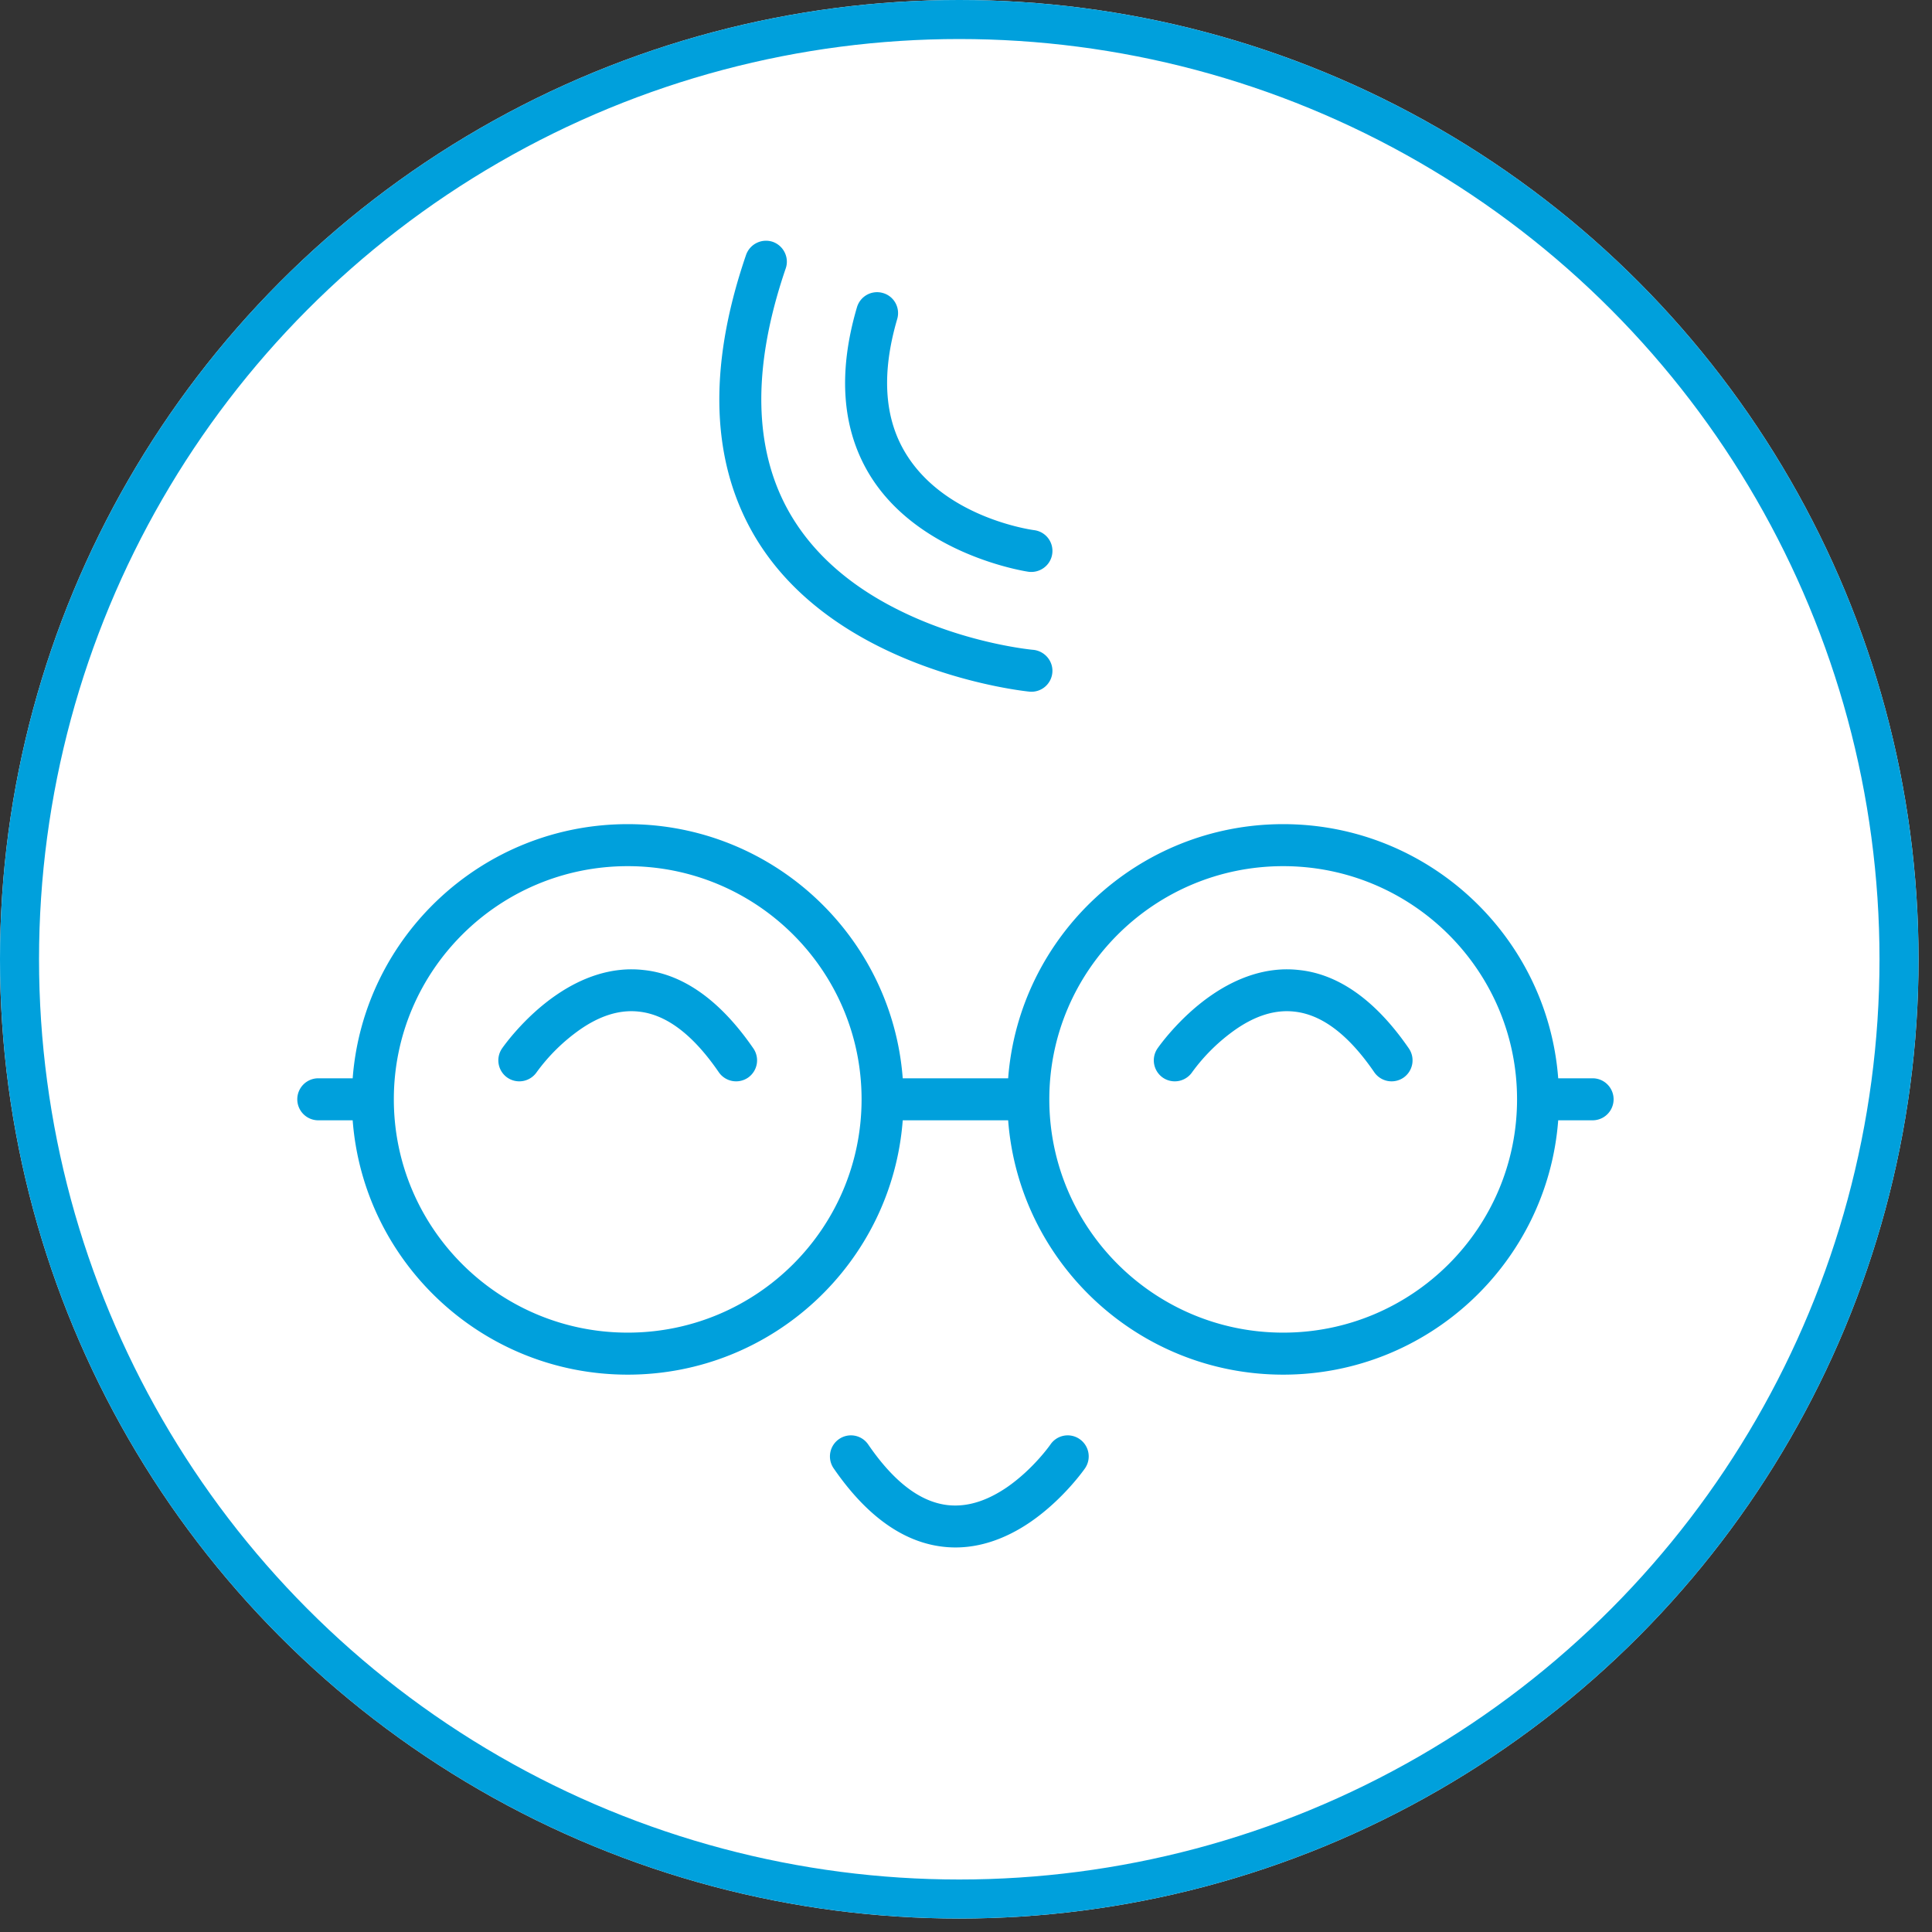
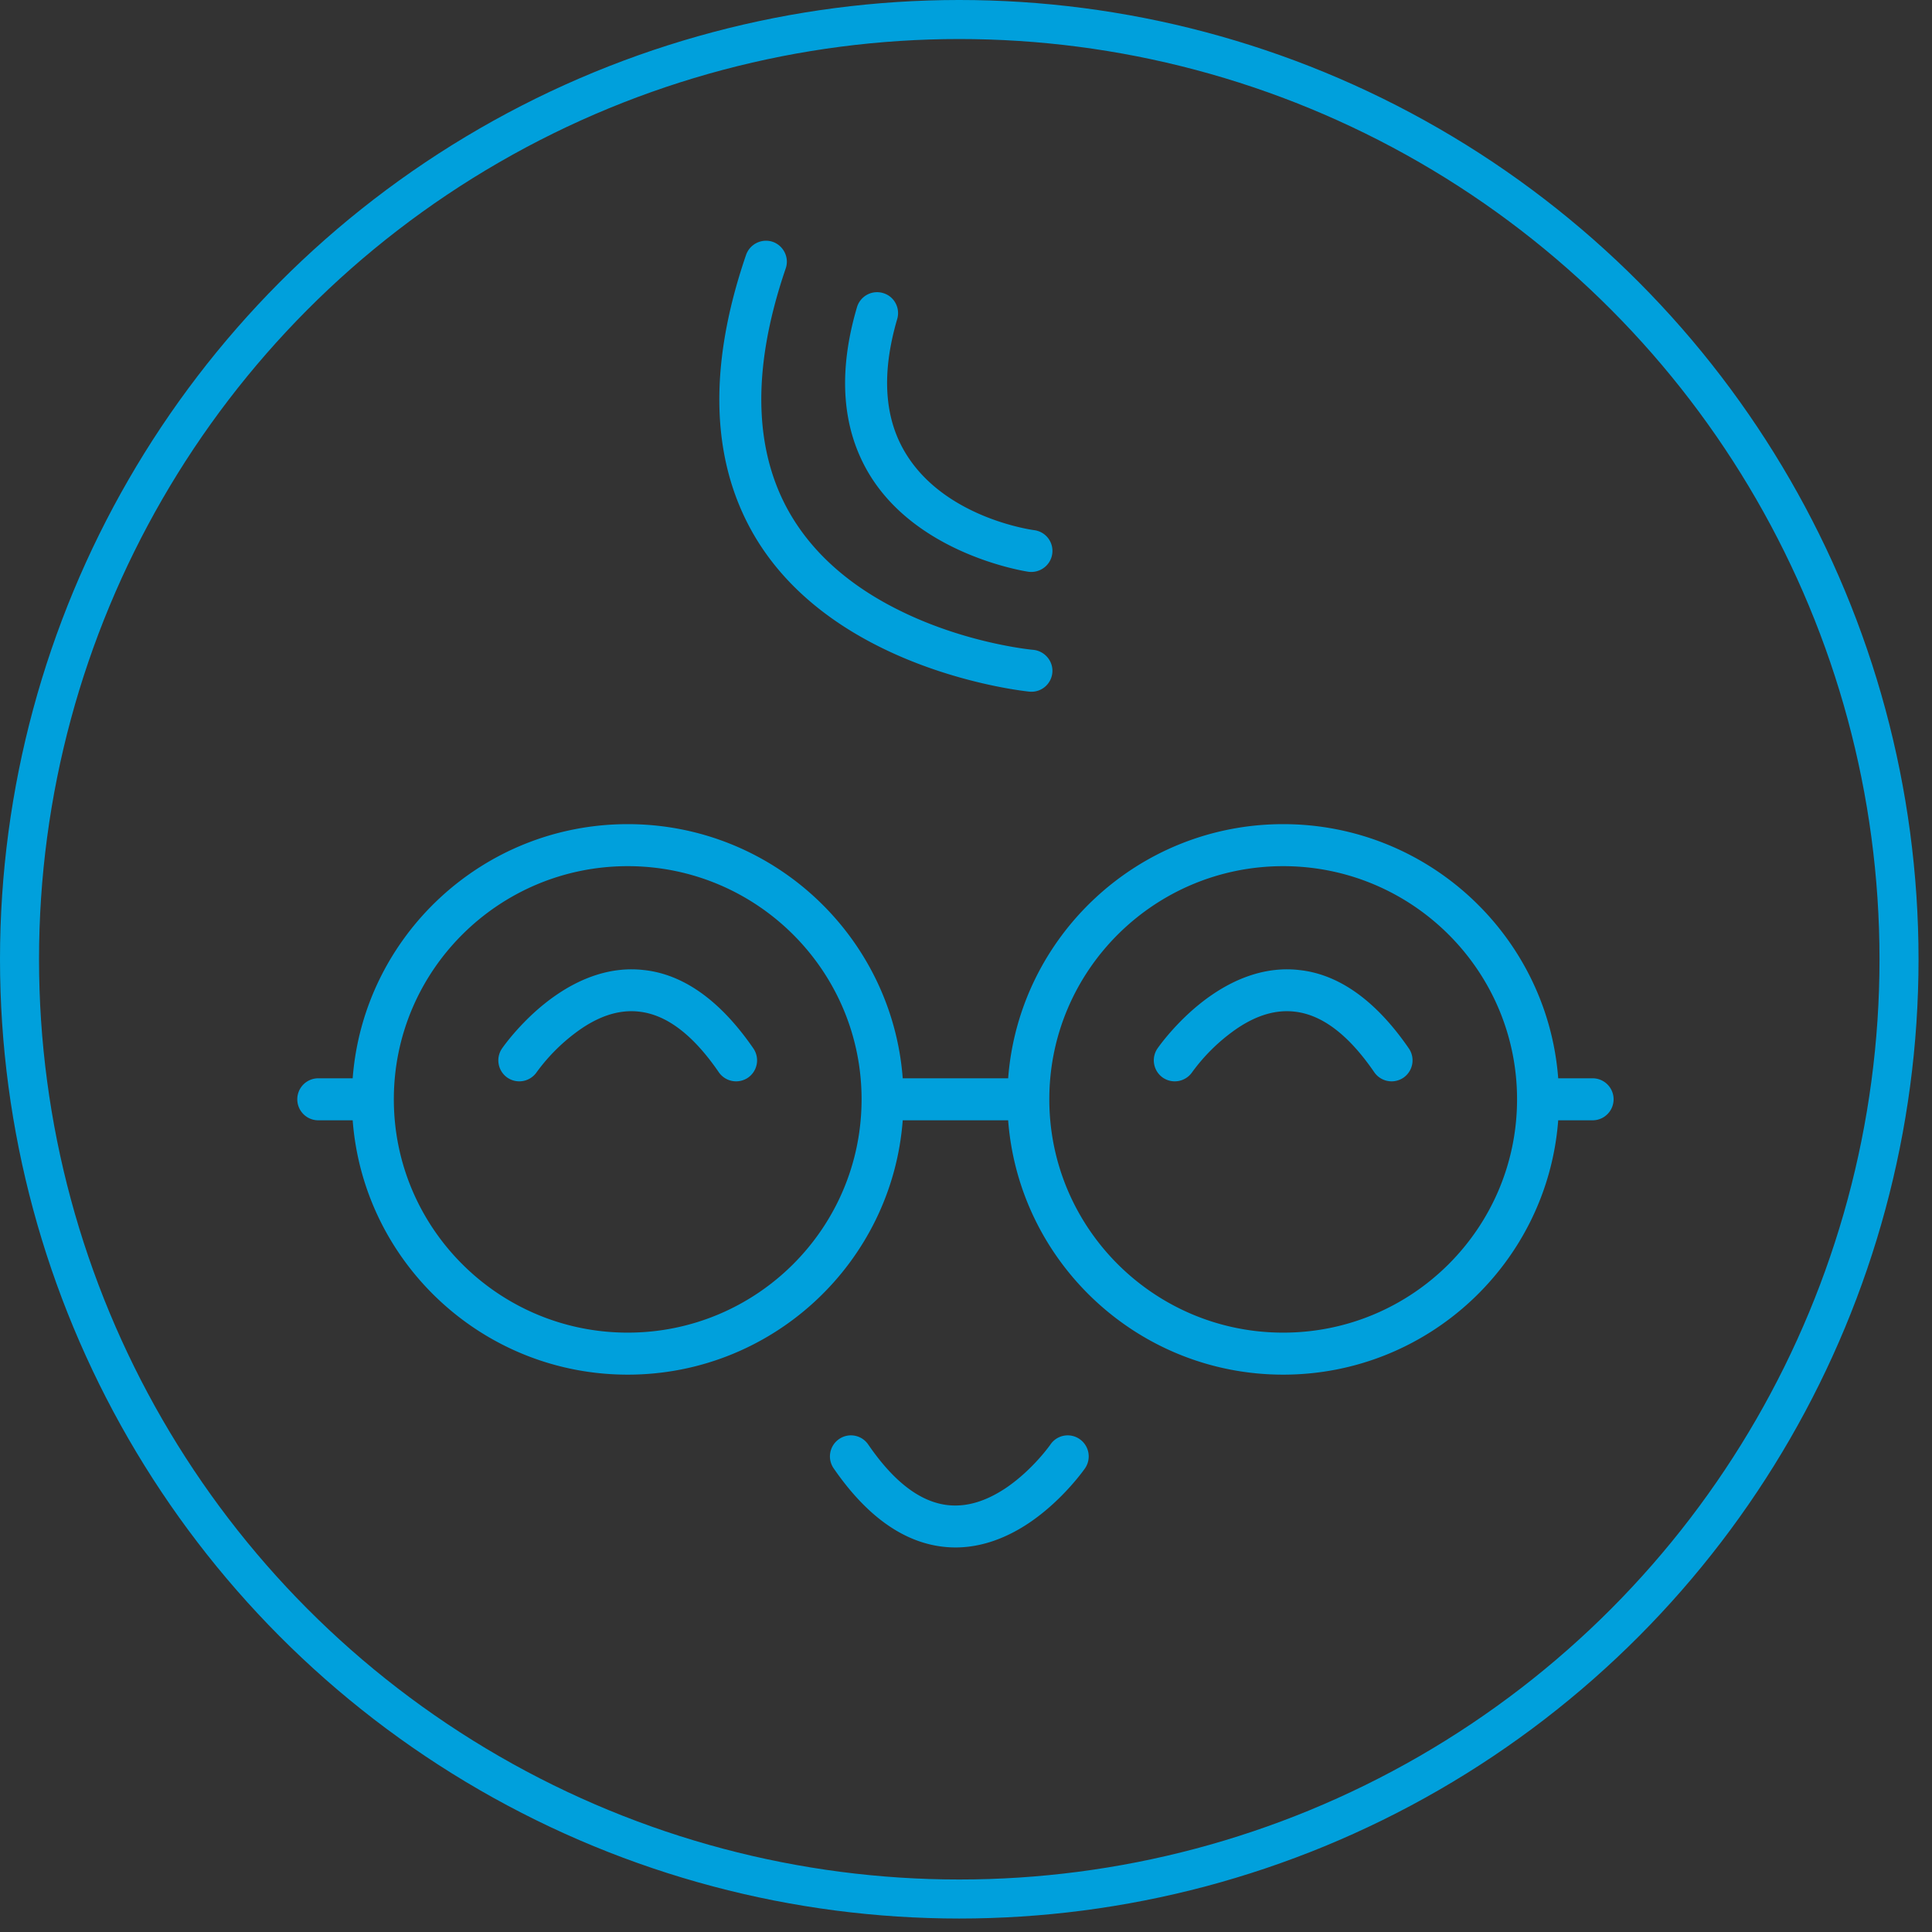
<svg xmlns="http://www.w3.org/2000/svg" viewBox="0 0 99 99" fill-rule="evenodd" clip-rule="evenodd">
  <rect x="0" y="0" width="99" height="99" fill="#333333" stroke="none" />
  <g transform="translate(-1391.34 -1670.43)">
    <g transform="translate(1391.34 1670.43)">
-       <circle cx="49.155" cy="49.155" r="49.155" fill="#fff" />
      <circle cx="49.155" cy="49.155" r="48.155" fill="none" stroke="#00a0dc" stroke-width="2" />
    </g>
    <path d="M1409.412 1727.837h-1.762a1.076 1.076 0 010-2.153h1.762c.552-7.27 6.654-13.023 14.094-13.023 7.438 0 13.541 5.752 14.092 13.023H1443c.552-7.27 6.654-13.023 14.094-13.023 7.438 0 13.541 5.752 14.092 13.023h1.762a1.076 1.076 0 010 2.153h-1.762c-.55 7.28-6.654 13.033-14.092 13.033-7.44 0-13.542-5.752-14.094-13.033h-5.402c-.55 7.28-6.654 13.033-14.092 13.033-7.44 0-13.542-5.752-14.094-13.033zm26.077-1.077c0-6.593-5.37-11.946-11.983-11.946s-11.985 5.353-11.985 11.946c0 6.604 5.372 11.957 11.985 11.957 6.613 0 11.983-5.353 11.983-11.957zm-16.652-1.384a1.08 1.08 0 01-1.495.277 1.078 1.078 0 01-.277-1.497s1.087-1.59 2.808-2.759c1.23-.84 2.77-1.456 4.457-1.26 1.741.184 3.703 1.24 5.616 4.019a1.079 1.079 0 01-.278 1.497 1.079 1.079 0 01-1.494-.277c-1.42-2.071-2.79-2.963-4.083-3.107-1.143-.133-2.173.328-3.007.902a9.506 9.506 0 00-2.247 2.205zm26.272 1.384c0 6.604 5.37 11.957 11.985 11.957 6.613 0 11.983-5.353 11.983-11.957 0-6.593-5.37-11.946-11.983-11.946-6.614 0-11.985 5.353-11.985 11.946zm7.316-1.384a1.08 1.08 0 01-1.495.277 1.079 1.079 0 01-.278-1.497s1.088-1.59 2.808-2.759c1.231-.84 2.771-1.456 4.458-1.26 1.741.184 3.703 1.24 5.616 4.019a1.079 1.079 0 01-.278 1.497 1.079 1.079 0 01-1.494-.277c-1.42-2.071-2.79-2.963-4.083-3.107-1.143-.133-2.173.328-3.007.902a9.506 9.506 0 00-2.247 2.205zm-7.258 19.073a1.07 1.07 0 011.495-.277c.489.339.613 1.005.277 1.497 0 0-1.087 1.58-2.809 2.759-1.23.84-2.77 1.456-4.457 1.261-1.74-.195-3.703-1.24-5.616-4.02a1.078 1.078 0 01.277-1.497 1.07 1.07 0 011.495.277c1.42 2.071 2.79 2.964 4.084 3.107 1.143.123 2.172-.338 3.006-.902 1.375-.944 2.248-2.205 2.248-2.205zm-.877-40.72c.59.062 1.028.585.974 1.17a1.074 1.074 0 01-1.167.973s-10.494-.994-14.415-8.562c-1.68-3.24-2.207-7.7-.114-13.813a1.084 1.084 0 011.366-.676c.56.195.861.81.668 1.364-1.837 5.373-1.486 9.29-.012 12.14 1.358 2.615 3.643 4.307 5.882 5.405 3.45 1.702 6.818 2 6.818 2zm.047-6.132a1.07 1.07 0 01.922 1.21c-.079.585-.62.995-1.209.923 0 0-5.985-.851-8.394-5.404-1.033-1.948-1.45-4.594-.403-8.152a1.074 1.074 0 011.334-.728c.57.164.895.759.728 1.333-.839 2.86-.586 4.973.242 6.542 1.934 3.66 6.78 4.276 6.78 4.276z" fill="#00a0dc" />
  </g>
</svg>